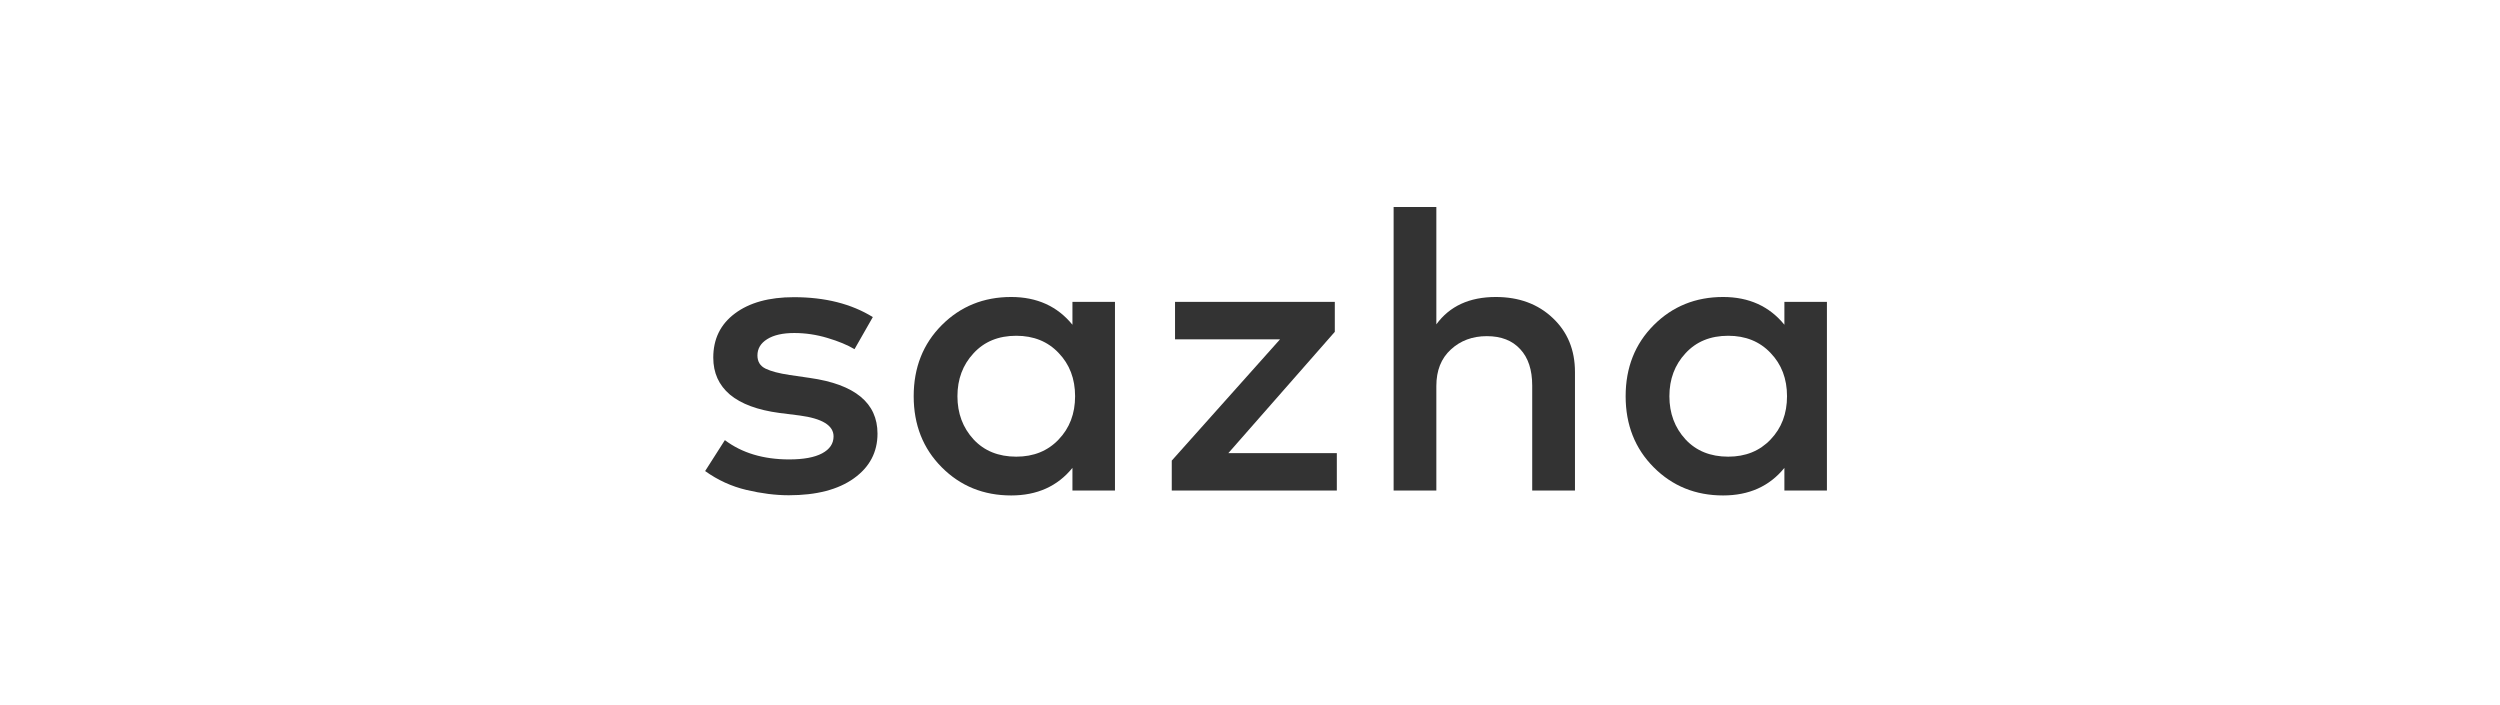
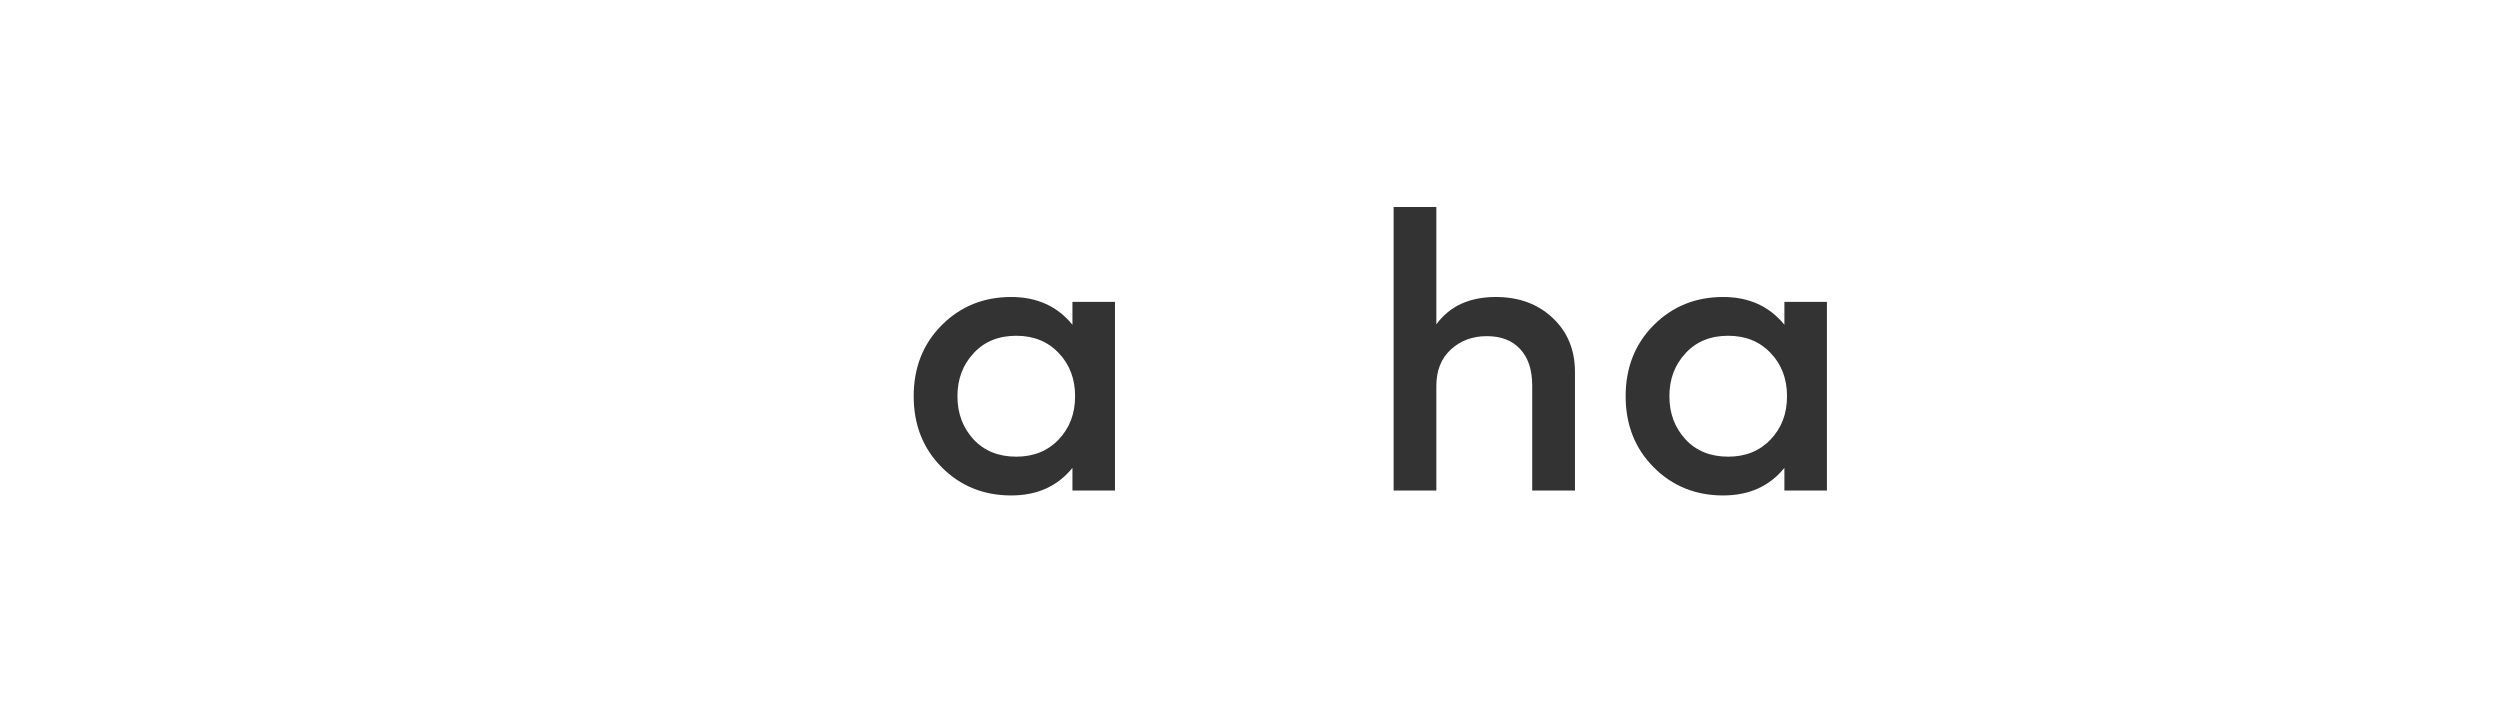
<svg xmlns="http://www.w3.org/2000/svg" viewBox="1961 2489 78 22" width="78" height="22">
-   <path fill="#333333" stroke="none" fill-opacity="1" stroke-width="1" stroke-opacity="1" color="rgb(51, 51, 51)" font-size-adjust="none" id="tSvgf418d1ef78" title="Path 1" d="M 1987.661 2499.894 C 1987.441 2499.763 1987.159 2499.646 1986.816 2499.544 C 1986.473 2499.441 1986.128 2499.39 1985.781 2499.39 C 1985.421 2499.39 1985.14 2499.454 1984.937 2499.581 C 1984.733 2499.708 1984.632 2499.877 1984.632 2500.09 C 1984.632 2500.283 1984.717 2500.42 1984.886 2500.502 C 1985.055 2500.584 1985.305 2500.65 1985.635 2500.699 C 1985.845 2500.729 1986.054 2500.76 1986.264 2500.791 C 1987.674 2500.991 1988.378 2501.571 1988.378 2502.529 C 1988.378 2503.107 1988.133 2503.572 1987.642 2503.924 C 1987.151 2504.276 1986.473 2504.452 1985.61 2504.452 C 1985.199 2504.452 1984.759 2504.397 1984.289 2504.286 C 1983.823 2504.176 1983.394 2503.979 1983 2503.697 C 1983.205 2503.375 1983.411 2503.054 1983.616 2502.732 C 1984.149 2503.133 1984.818 2503.334 1985.622 2503.334 C 1986.071 2503.334 1986.414 2503.271 1986.651 2503.144 C 1986.888 2503.017 1987.007 2502.841 1987.007 2502.615 C 1987.007 2502.275 1986.655 2502.058 1985.953 2501.964 C 1985.741 2501.938 1985.529 2501.911 1985.318 2501.884 C 1984.64 2501.794 1984.126 2501.604 1983.775 2501.313 C 1983.427 2501.018 1983.254 2500.633 1983.254 2500.158 C 1983.254 2499.576 1983.478 2499.118 1983.927 2498.782 C 1984.38 2498.442 1984.994 2498.272 1985.769 2498.272 C 1986.742 2498.272 1987.563 2498.479 1988.232 2498.893C 1988.042 2499.226 1987.851 2499.56 1987.661 2499.894Z" />
  <path fill="#333333" stroke="none" fill-opacity="1" stroke-width="1" stroke-opacity="1" color="rgb(51, 51, 51)" font-size-adjust="none" id="tSvg2f3bc006fa" title="Path 2" d="M 1995.787 2504.305 C 1995.345 2504.305 1994.902 2504.305 1994.46 2504.305 C 1994.46 2504.069 1994.46 2503.834 1994.46 2503.598 C 1993.994 2504.172 1993.357 2504.458 1992.549 2504.458 C 1991.689 2504.458 1990.967 2504.166 1990.383 2503.58 C 1989.799 2502.994 1989.507 2502.255 1989.507 2501.362 C 1989.507 2500.469 1989.799 2499.73 1990.383 2499.144 C 1990.967 2498.559 1991.689 2498.266 1992.549 2498.266 C 1993.353 2498.266 1993.99 2498.555 1994.46 2499.132 C 1994.46 2498.895 1994.46 2498.657 1994.46 2498.419 C 1994.902 2498.419 1995.345 2498.419 1995.787 2498.419C 1995.787 2500.381 1995.787 2502.343 1995.787 2504.305Z M 1992.707 2499.476 C 1992.153 2499.476 1991.708 2499.658 1991.374 2500.023 C 1991.039 2500.383 1990.872 2500.83 1990.872 2501.362 C 1990.872 2501.895 1991.039 2502.343 1991.374 2502.708 C 1991.708 2503.068 1992.153 2503.248 1992.707 2503.248 C 1993.249 2503.248 1993.69 2503.07 1994.028 2502.714 C 1994.371 2502.357 1994.543 2501.907 1994.543 2501.362 C 1994.543 2500.817 1994.371 2500.367 1994.028 2500.011C 1993.69 2499.654 1993.249 2499.476 1992.707 2499.476Z" />
-   <path fill="#333333" stroke="none" fill-opacity="1" stroke-width="1" stroke-opacity="1" color="rgb(51, 51, 51)" font-size-adjust="none" id="tSvge7e2b28927" title="Path 3" d="M 2002.646 2499.353 C 2001.539 2500.615 2000.431 2501.876 1999.324 2503.138 C 2000.453 2503.138 2001.581 2503.138 2002.709 2503.138 C 2002.709 2503.527 2002.709 2503.916 2002.709 2504.305 C 2000.992 2504.305 1999.276 2504.305 1997.559 2504.305 C 1997.559 2503.994 1997.559 2503.682 1997.559 2503.371 C 1998.685 2502.11 1999.811 2500.848 2000.937 2499.587 C 1999.845 2499.587 1998.753 2499.587 1997.661 2499.587 C 1997.661 2499.198 1997.661 2498.809 1997.661 2498.419 C 1999.322 2498.419 2000.984 2498.419 2002.646 2498.419C 2002.646 2498.731 2002.646 2499.042 2002.646 2499.353Z" />
  <path fill="#333333" stroke="none" fill-opacity="1" stroke-width="1" stroke-opacity="1" color="rgb(51, 51, 51)" font-size-adjust="none" id="tSvg10a7246b019" title="Path 4" d="M 2005.814 2499.12 C 2006.229 2498.551 2006.847 2498.266 2007.669 2498.266 C 2008.392 2498.266 2008.985 2498.485 2009.447 2498.923 C 2009.908 2499.357 2010.139 2499.918 2010.139 2500.607 C 2010.139 2501.839 2010.139 2503.072 2010.139 2504.305 C 2009.694 2504.305 2009.25 2504.305 2008.805 2504.305 C 2008.805 2503.213 2008.805 2502.122 2008.805 2501.03 C 2008.805 2500.539 2008.68 2500.16 2008.431 2499.894 C 2008.185 2499.624 2007.838 2499.488 2007.389 2499.488 C 2006.94 2499.488 2006.566 2499.628 2006.265 2499.906 C 2005.965 2500.181 2005.814 2500.559 2005.814 2501.043 C 2005.814 2502.13 2005.814 2503.217 2005.814 2504.305 C 2005.37 2504.305 2004.925 2504.305 2004.481 2504.305 C 2004.481 2501.356 2004.481 2498.407 2004.481 2495.458 C 2004.925 2495.458 2005.37 2495.458 2005.814 2495.458C 2005.814 2496.679 2005.814 2497.899 2005.814 2499.12Z" />
-   <path fill="#333333" stroke="none" fill-opacity="1" stroke-width="1" stroke-opacity="1" color="rgb(51, 51, 51)" font-size-adjust="none" id="tSvgcb023f97e6" title="Path 5" d="M 2018 2504.305 C 2017.558 2504.305 2017.115 2504.305 2016.673 2504.305 C 2016.673 2504.069 2016.673 2503.834 2016.673 2503.598 C 2016.207 2504.172 2015.57 2504.458 2014.761 2504.458 C 2013.902 2504.458 2013.18 2504.166 2012.596 2503.58 C 2012.012 2502.994 2011.72 2502.255 2011.72 2501.362 C 2011.72 2500.469 2012.012 2499.73 2012.596 2499.144 C 2013.18 2498.559 2013.902 2498.266 2014.761 2498.266 C 2015.566 2498.266 2016.203 2498.555 2016.673 2499.132 C 2016.673 2498.895 2016.673 2498.657 2016.673 2498.419 C 2017.115 2498.419 2017.558 2498.419 2018 2498.419C 2018 2500.381 2018 2502.343 2018 2504.305Z M 2014.92 2499.476 C 2014.366 2499.476 2013.921 2499.658 2013.587 2500.023 C 2013.252 2500.383 2013.085 2500.83 2013.085 2501.362 C 2013.085 2501.895 2013.252 2502.343 2013.587 2502.708 C 2013.921 2503.068 2014.366 2503.248 2014.92 2503.248 C 2015.462 2503.248 2015.902 2503.07 2016.241 2502.714 C 2016.584 2502.357 2016.755 2501.907 2016.755 2501.362 C 2016.755 2500.817 2016.584 2500.367 2016.241 2500.011C 2015.902 2499.654 2015.462 2499.476 2014.92 2499.476Z" />
+   <path fill="#333333" stroke="none" fill-opacity="1" stroke-width="1" stroke-opacity="1" color="rgb(51, 51, 51)" font-size-adjust="none" id="tSvgcb023f97e6" title="Path 5" d="M 2018 2504.305 C 2017.558 2504.305 2017.115 2504.305 2016.673 2504.305 C 2016.673 2504.069 2016.673 2503.834 2016.673 2503.598 C 2016.207 2504.172 2015.57 2504.458 2014.761 2504.458 C 2013.902 2504.458 2013.18 2504.166 2012.596 2503.58 C 2012.012 2502.994 2011.72 2502.255 2011.72 2501.362 C 2011.72 2500.469 2012.012 2499.73 2012.596 2499.144 C 2013.18 2498.559 2013.902 2498.266 2014.761 2498.266 C 2015.566 2498.266 2016.203 2498.555 2016.673 2499.132 C 2016.673 2498.895 2016.673 2498.657 2016.673 2498.419 C 2017.115 2498.419 2017.558 2498.419 2018 2498.419C 2018 2500.381 2018 2502.343 2018 2504.305Z M 2014.92 2499.476 C 2014.366 2499.476 2013.921 2499.658 2013.587 2500.023 C 2013.252 2500.383 2013.085 2500.83 2013.085 2501.362 C 2013.085 2501.895 2013.252 2502.343 2013.587 2502.708 C 2013.921 2503.068 2014.366 2503.248 2014.92 2503.248 C 2015.462 2503.248 2015.902 2503.07 2016.241 2502.714 C 2016.584 2502.357 2016.755 2501.907 2016.755 2501.362 C 2016.755 2500.817 2016.584 2500.367 2016.241 2500.011C 2015.902 2499.654 2015.462 2499.476 2014.92 2499.476" />
  <defs> </defs>
</svg>